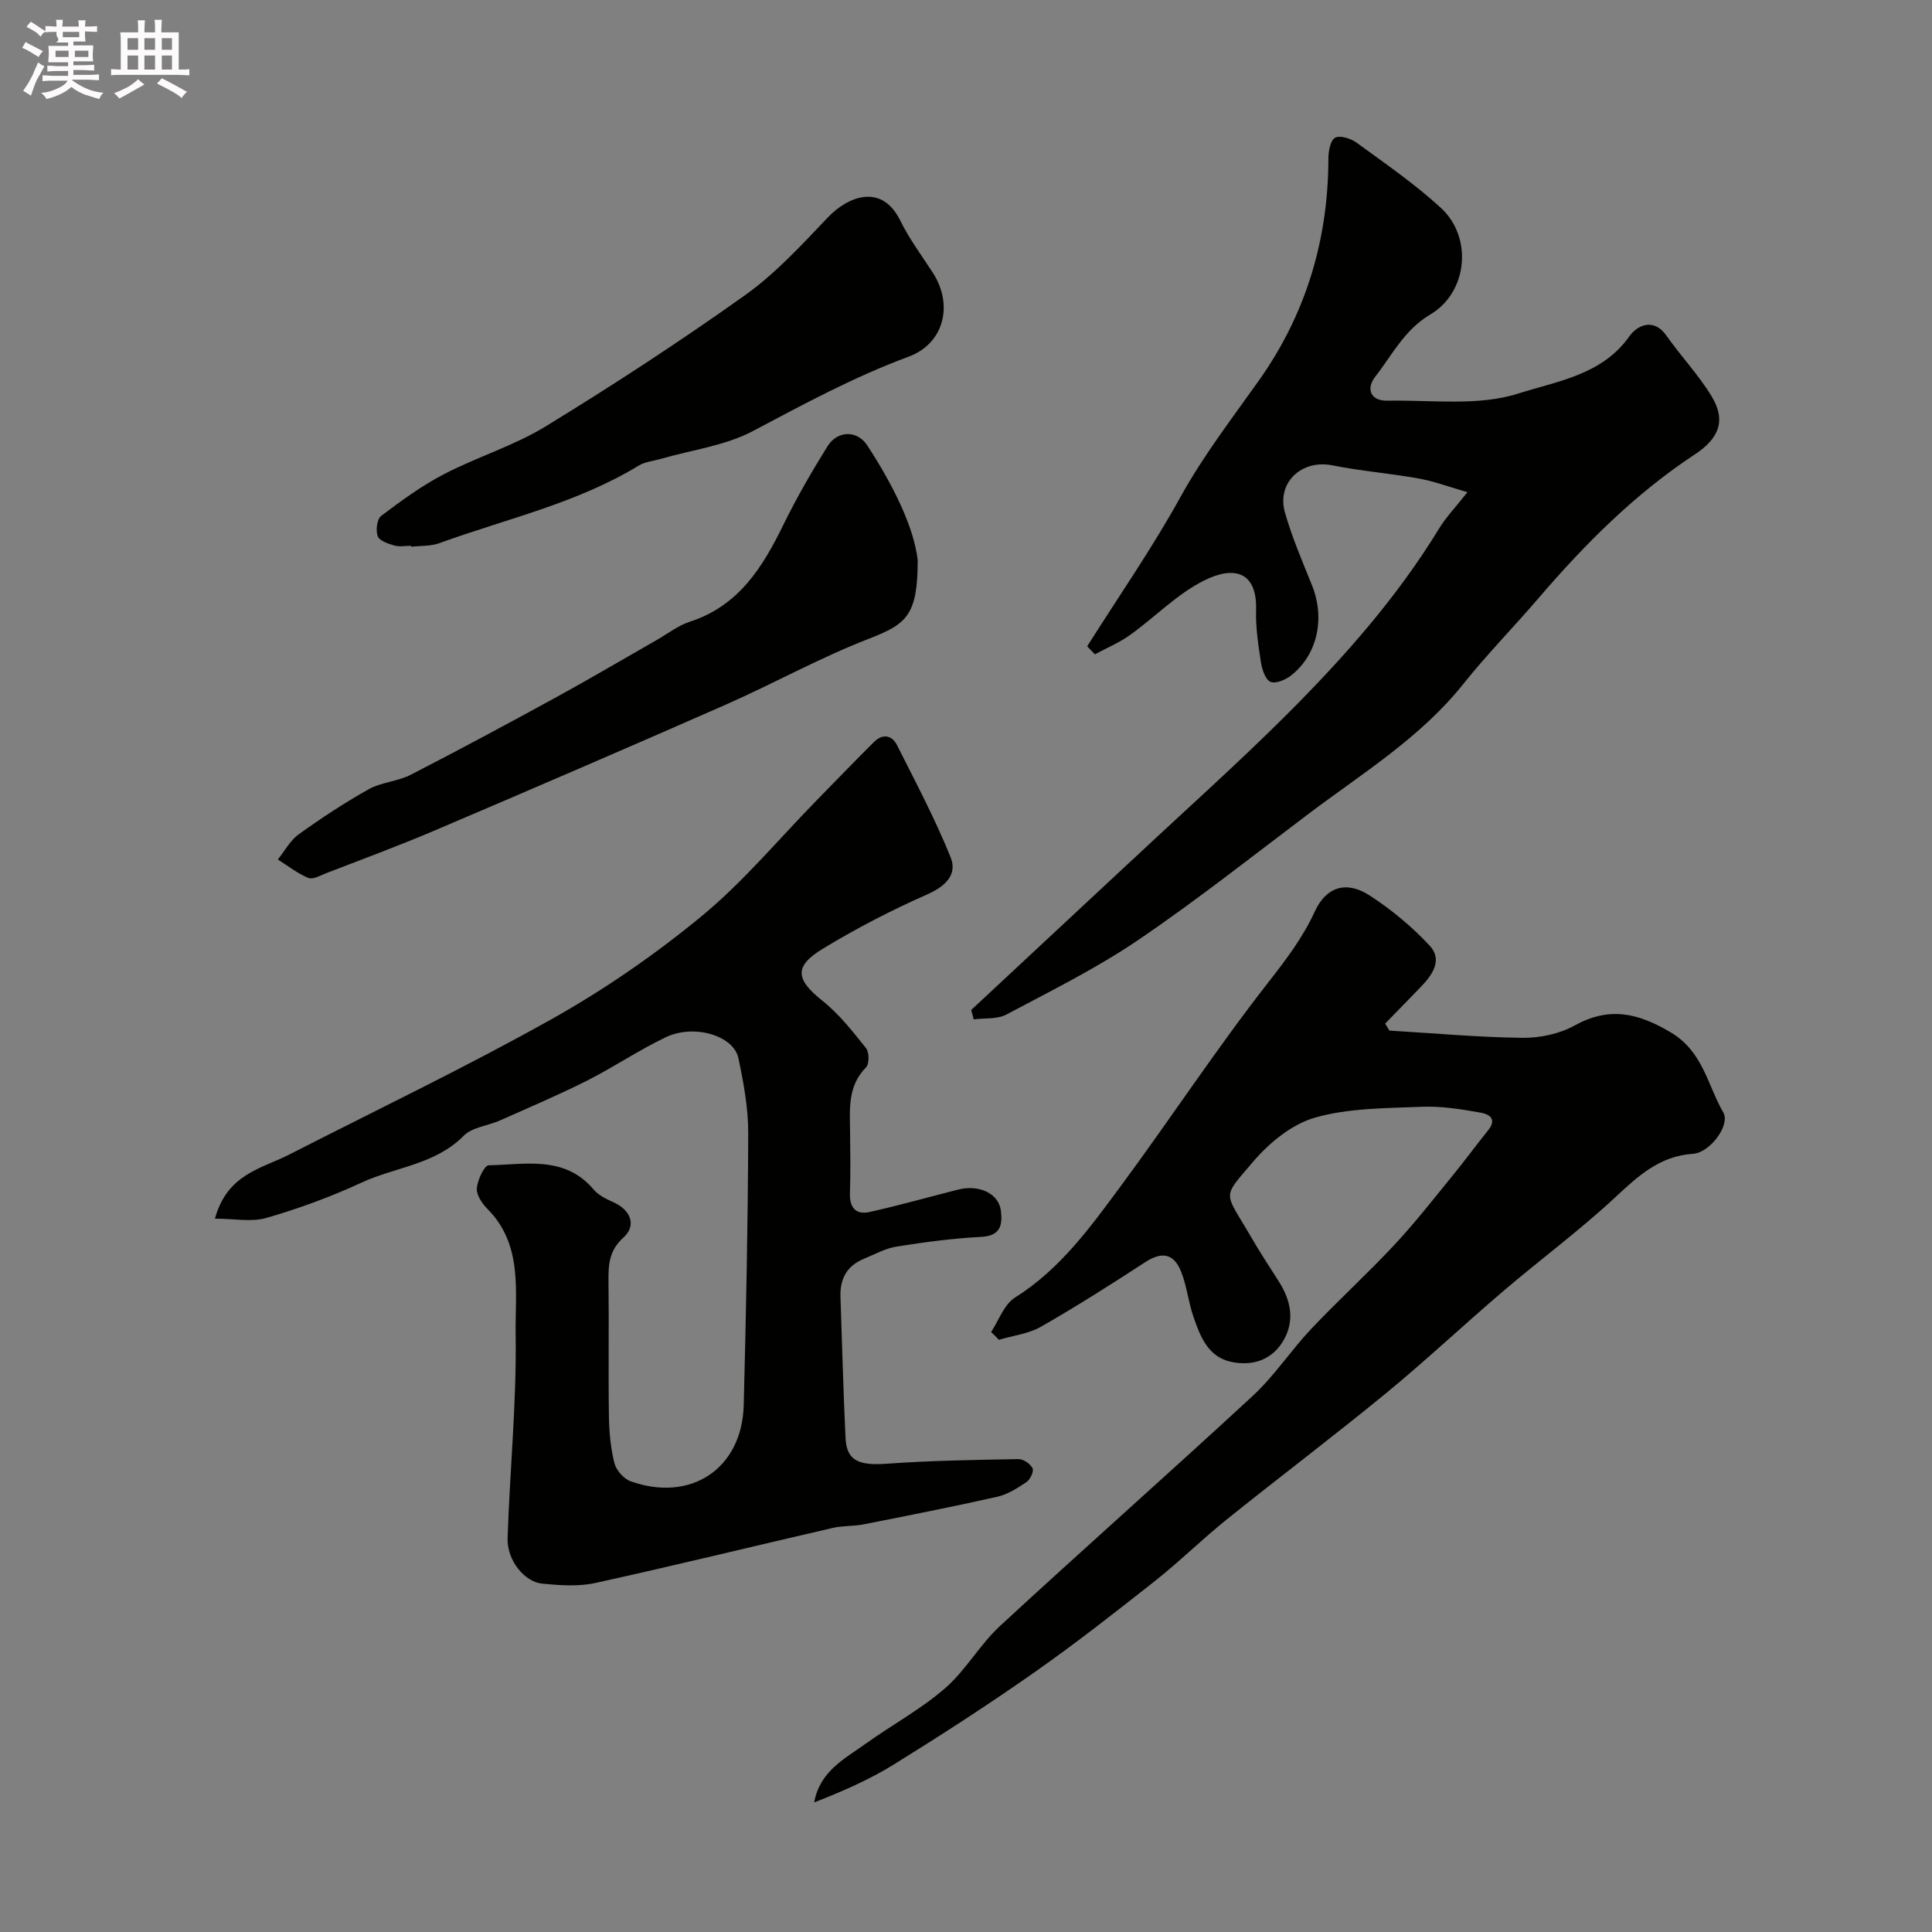
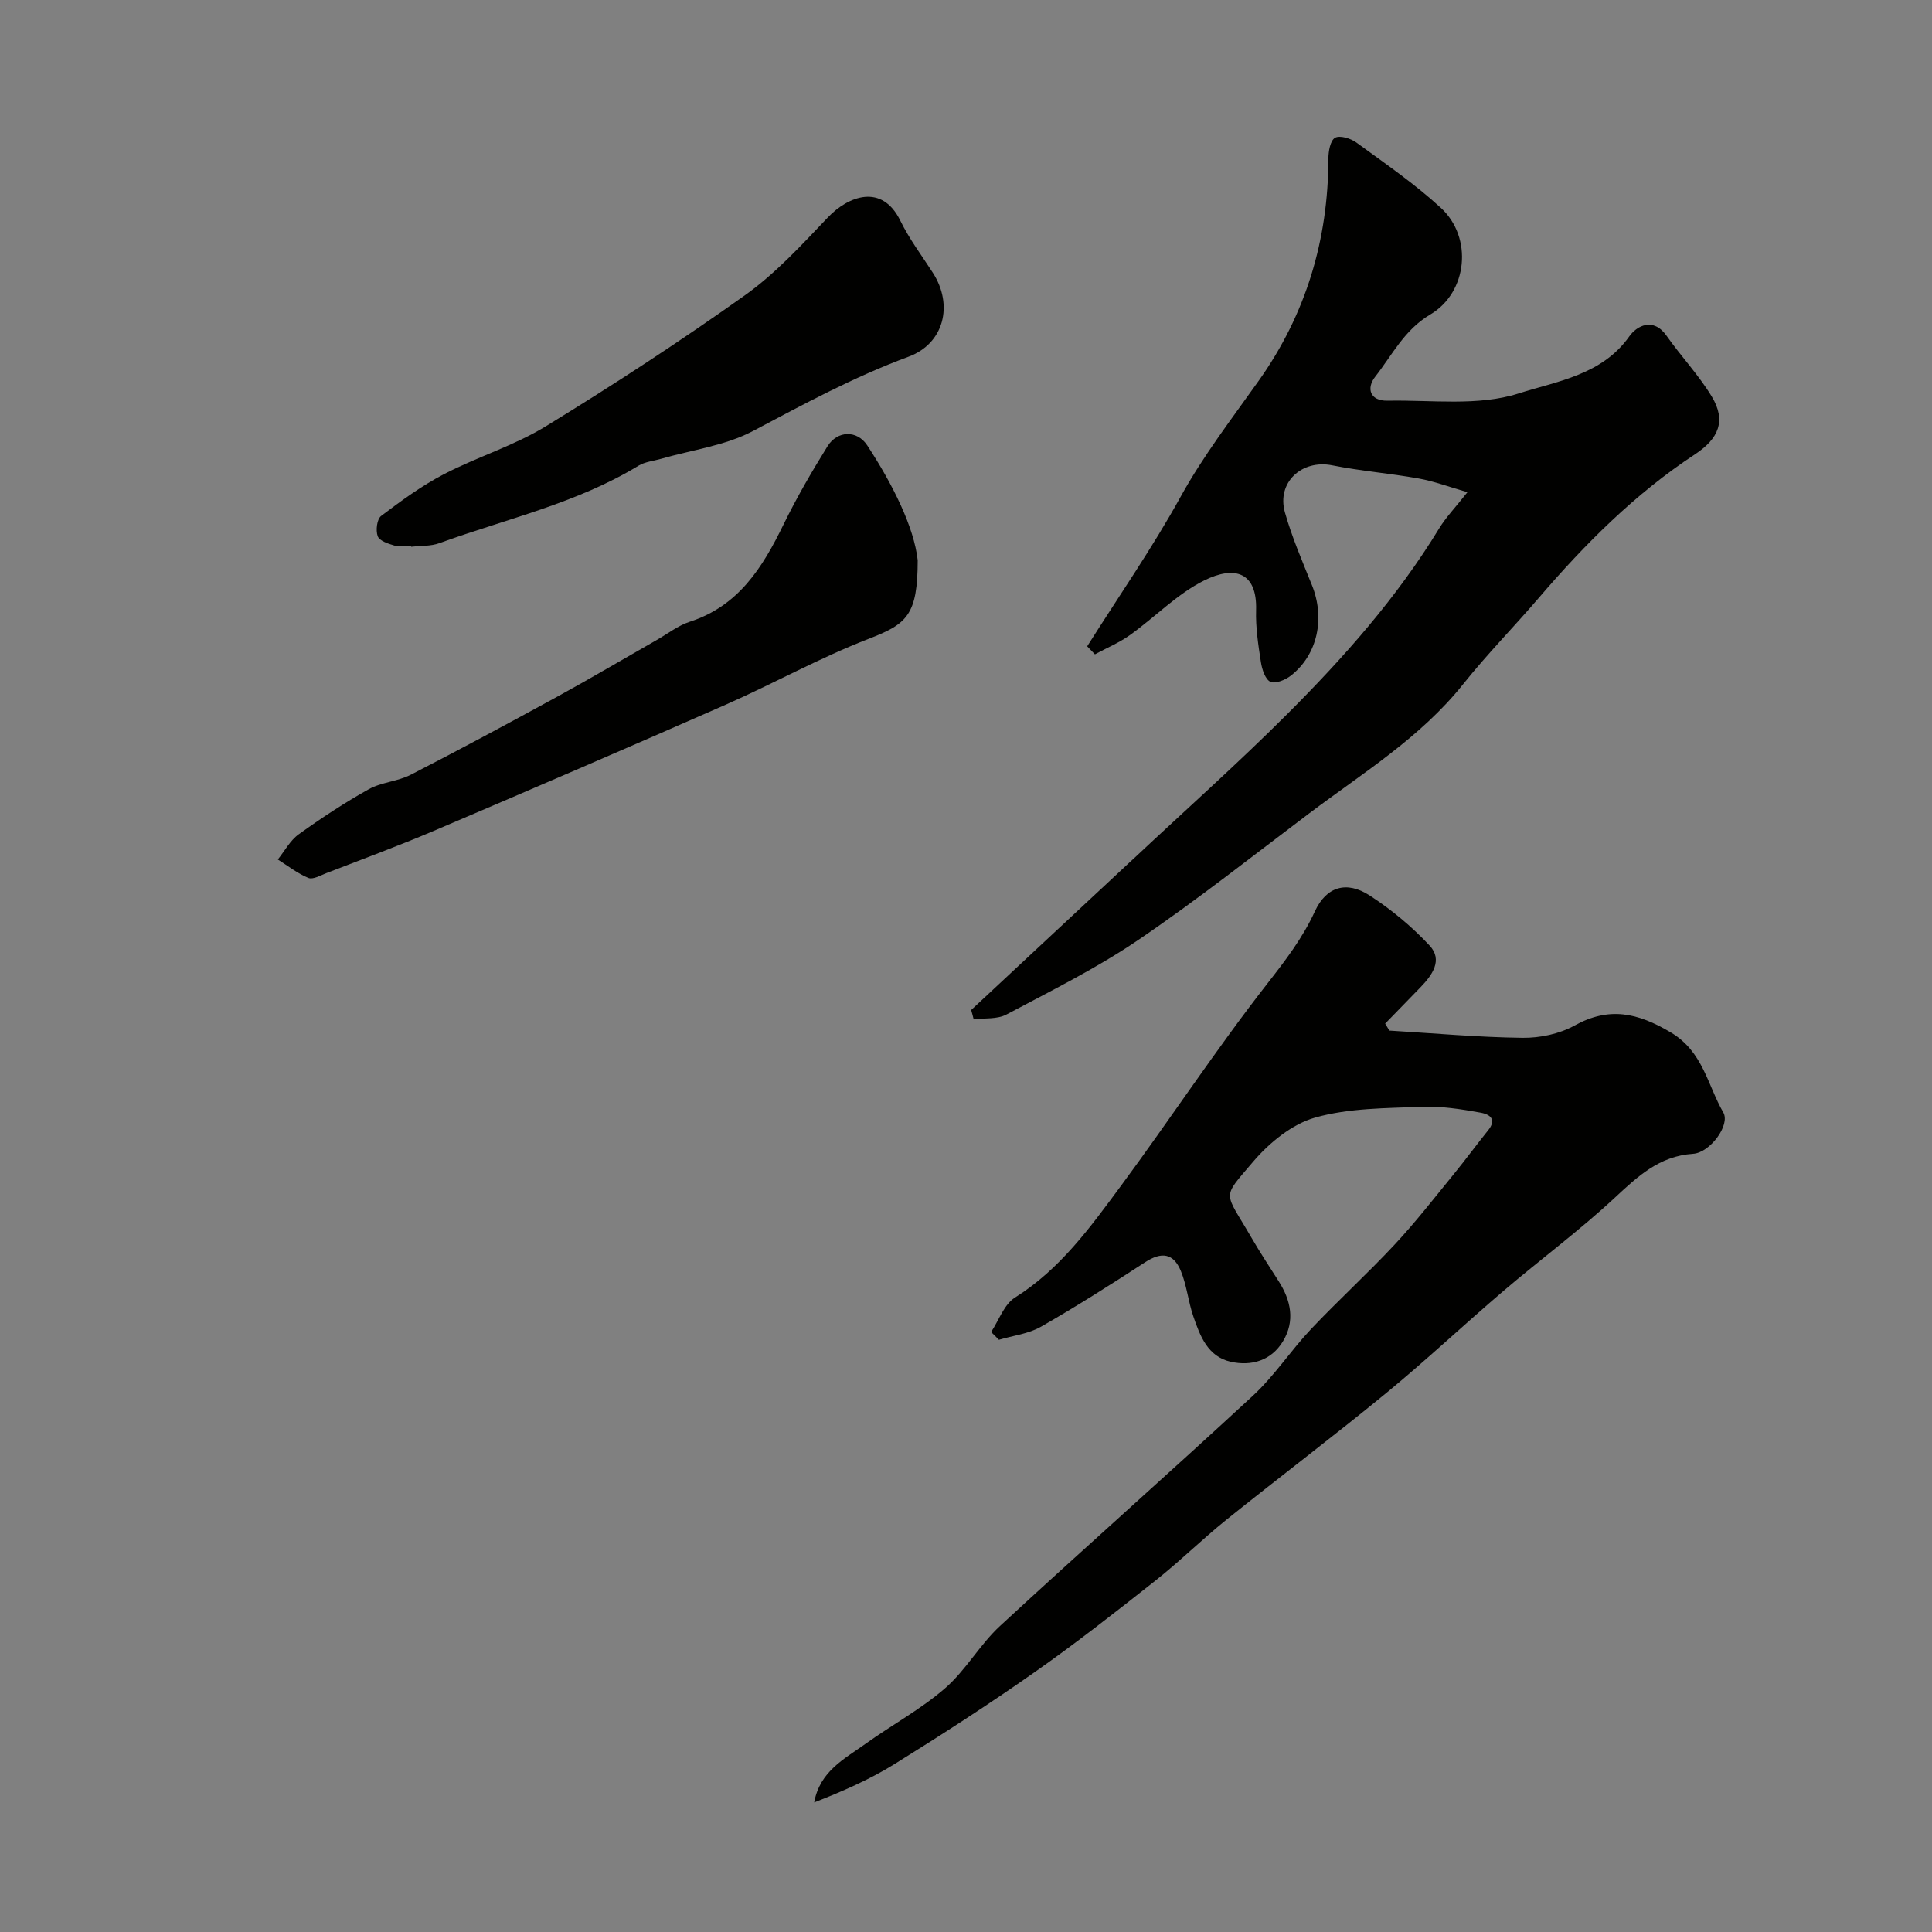
<svg xmlns="http://www.w3.org/2000/svg" enable-background="new 0 0 400 400" viewBox="0 0 400 400">
  <rect x="0" y="0" width="400" height="400" fill="#808080" stroke="none" />
-   <path d="m6.8 9.5c.6.3 1.3.7 2.1 1.1-.4.4-.7.8-.9 1.2-.7-.4-1.3-.8-1.8-1.1s-1.1-.6-1.6-.8c.2-.4.5-.8.7-1.2.4.2.8.5 1.5.8zm.9 6.9c-.3.6-.5 1.1-.7 1.7s-.4 1.1-.6 1.7c-.6-.4-1.1-.7-1.6-1 .7-1 1.2-1.8 1.5-2.4.3-.5.6-1.1.8-1.7.3-.6.5-1.2.8-1.8.3.3.8.6 1.3.8-.7 1.3-1.2 2.2-1.5 2.7zm.1-11c.4.3 1 .7 1.7 1.1-.5.2-.8.6-1.1 1.1-.5-.6-1-1-1.4-1.2s-.9-.6-1.5-.8c.2-.4.5-.7.9-1.1.5.3.9.6 1.4.9zm10.5 13.1c1 .4 2 .6 3.1.7-.4.4-.7.8-.8 1.3-.9-.2-1.9-.6-3-.9-1-.4-2-.9-2.8-1.6-.5.4-1.1.9-1.9 1.3s-1.9.9-3.3 1.2c-.1-.3-.5-.8-1.1-1.3 1 0 2.1-.3 3.2-.8 1.2-.5 1.9-1 2.3-1.7h-3.2c-.4 0-1 0-2 .1v-1.2c1 0 1.7.1 2 .1h3.3v-1h-2.3c-.2 0-.9 0-2 .1v-1.2c1.2 0 1.9.1 2 .1h2.3v-.8h-4.1c0-.7.1-1.2.1-1.6 0-.5 0-1.1-.1-1.8h4.1v-.7h-2.5c1-.6.1-1.1.1-1.6v-.6h-.5c-.4 0-1 0-1.8.1v-1.3c1.2 0 1.9.1 2.1.1h.2c0-.3 0-.8-.1-1.4h1.4c0 .6-.1 1-.1 1.4h3.4c0-.4 0-.8-.1-1.3h1.5c0 .4-.1.9-.1 1.3.7 0 1.5 0 2.5-.1v1.2c-1 0-1.8-.1-2.5-.1v.6c0 .3 0 .8.1 1.5h-2.5v.8h4.1c0 .7-.1 1.3-.1 1.8s0 1 .1 1.5h-4.1v.8h1.4c.8 0 1.8 0 2.9-.1v1.2c-1 0-1.9-.1-2.8-.1h-1.5v1h3.2c.3 0 1 0 2.1-.1v1.2c-1.1 0-1.8-.1-2.1-.1h-3.4l-.1.1c1.4 1 2.4 1.5 3.4 1.9zm-4.1-6.7v-1.3h-2.7v1.3zm2.2-4.1v-1.1h-3.4v1.1zm1.9 4.1v-1.3h-2.8v1.3z" fill="#fcfafa" />
-   <path d="m37 6.7v2.3 5.4c1 0 1.8 0 2.2-.1v1.3c-.6 0-1.5-.1-2.5-.1h-11.9c-.7 0-1.3 0-1.8.1v-1.3c.5 0 1.1.1 2 .1v-5.2c0-1 0-1.8-.1-2.5h3.7c0-1.3 0-2.1-.1-2.5h1.5c0 .4-.1 1.3-.1 2.5h2.2c0-1.2 0-2.1-.1-2.6h1.5c0 .4-.1 1.3-.1 2.6zm-12.3 13.7c-.3-.4-.7-.8-1.1-1.1 1.1-.4 2.1-.9 2.9-1.3.8-.5 1.5-1 2.1-1.6.4.4.9.8 1.3 1.1-2.5 1.4-4.2 2.4-5.2 2.9zm3.9-10.1v-2.4h-2.2v2.4zm0 4.1v-2.9h-2.2v2.9zm3.5-4.1v-2.4h-2.2v2.4zm0 4.1v-2.9h-2.2v2.9zm.4 2.9 1-1.1c.6.3 1.4.7 2.5 1.3s2 1.1 2.7 1.5c-.4.4-.8.8-1.1 1.3-.8-.8-2.5-1.7-5.1-3zm3.1-7v-2.4h-2.1v2.4zm0 4.1v-2.9h-2.1v2.9z" fill="#fcfafa" />
  <g fill="#010100">
-     <path d="m44.5 252.31c2.54-9.27 9.64-10.34 15.32-13.24 18.17-9.29 36.61-18.11 54.41-28.08 10.9-6.11 21.35-13.33 31-21.28 8.66-7.13 15.94-15.93 23.84-24 3.96-4.04 7.88-8.12 11.89-12.1 1.77-1.76 3.71-1.43 4.76.67 3.86 7.66 7.89 15.27 11.09 23.2 1.46 3.61-1.06 6.03-4.89 7.72-7.39 3.26-14.62 7.01-21.53 11.2-6.1 3.7-5.64 6.4-.1 10.81 3.44 2.73 6.24 6.33 9.01 9.79.68.85.7 3.28 0 3.99-3.86 3.9-3.34 8.68-3.3 13.43.04 4.16.12 8.33-.03 12.49-.11 3.01 1.11 4.68 4.07 4.02 6.16-1.37 12.23-3.1 18.35-4.64 4.32-1.09 8.37.81 8.82 4.31.37 2.91.03 5.26-4.03 5.48-5.87.31-11.73 1.08-17.54 2.01-2.35.37-4.57 1.62-6.82 2.55-3.47 1.43-4.93 4.13-4.81 7.81.34 9.76.58 19.53 1.05 29.29.22 4.68 2.75 5.73 8.53 5.31 9.07-.66 18.18-.79 27.28-.96 1.01-.02 2.45.98 2.91 1.9.31.62-.48 2.33-1.25 2.85-1.87 1.26-3.91 2.56-6.06 3.05-9.2 2.07-18.46 3.89-27.71 5.72-2.09.41-4.3.25-6.36.73-16.39 3.78-32.73 7.79-49.15 11.4-3.5.77-7.32.49-10.95.14-3.76-.36-7.36-4.87-7.21-9.43.46-14.04 1.88-28.07 1.67-42.09-.14-8.85 1.59-18.61-5.85-26.08-1.1-1.11-2.3-2.88-2.19-4.25.14-1.72 1.55-4.75 2.46-4.77 7.59-.14 15.72-2.09 21.72 5.01 1 1.19 2.61 1.97 4.08 2.63 3.63 1.61 4.87 4.82 2.08 7.34-2.89 2.6-3.12 5.48-3.08 8.89.12 9.35-.05 18.71.09 28.06.05 3.26.35 6.59 1.14 9.74.37 1.47 1.93 3.24 3.35 3.75 12.5 4.46 23.08-2.64 23.42-15.77.48-18.76.87-37.52.93-56.28.02-5.18-.95-10.44-2.03-15.54-.99-4.7-9.17-7.14-15.04-4.34-5.58 2.66-10.75 6.18-16.27 8.97-5.9 2.97-12 5.56-18.04 8.25-2.51 1.12-5.77 1.4-7.54 3.19-5.91 5.98-14.15 6.45-21.17 9.7-6.32 2.93-12.94 5.35-19.63 7.29-3.13.91-6.72.16-10.69.16z" />
    <path d="m205.2 275.78c1.61-2.43 2.69-5.72 4.94-7.13 9.33-5.86 15.58-14.53 21.9-23.08 10.28-13.91 19.79-28.41 30.43-42.03 3.72-4.77 7.22-9.33 9.76-14.85 2.37-5.15 6.57-6.38 11.33-3.3 4.51 2.92 8.77 6.46 12.43 10.39 2.78 2.98.54 6.11-1.88 8.61-2.43 2.52-4.89 5.03-7.33 7.54.29.48.59.96.88 1.44 9.19.55 18.38 1.39 27.58 1.5 3.6.04 7.62-.81 10.74-2.54 7.18-3.96 13.04-2.66 19.89 1.39 6.75 3.99 7.63 10.92 10.92 16.6 1.5 2.59-2.73 8.32-6.25 8.56-7.02.47-11.44 4.66-16.24 9.12-7.32 6.8-15.41 12.78-23.03 19.28-8.15 6.95-15.95 14.3-24.22 21.1-10.88 8.93-22.13 17.42-33.11 26.24-5.06 4.07-9.7 8.66-14.8 12.69-8.21 6.48-16.45 12.95-25.01 18.95-9.47 6.65-19.21 12.94-29.04 19.04-5.15 3.19-10.78 5.63-16.52 7.87 1.16-6.46 6.27-9.01 10.64-12.14 5.44-3.9 11.42-7.13 16.44-11.48 4.3-3.72 7.19-9.03 11.39-12.91 17.34-16.02 35.05-31.66 52.38-47.69 4.44-4.11 7.82-9.33 11.99-13.75 5.65-5.98 11.76-11.54 17.37-17.56 4.3-4.61 8.18-9.61 12.17-14.5 2.45-3 4.74-6.13 7.17-9.15 1.41-1.75 1.07-3.15-1.6-3.63-4.02-.73-8.17-1.38-12.22-1.21-7.38.3-15.01.25-22.01 2.23-4.81 1.36-9.52 5.23-12.87 9.17-6.58 7.74-5.97 5.93-.4 15.56 1.8 3.1 3.77 6.11 5.7 9.13 2.57 4.01 3.44 8.27.9 12.47-2.42 3.99-6.53 5.19-10.84 4.22-4.74-1.07-6.33-5.35-7.72-9.4-1.05-3.05-1.35-6.39-2.57-9.36-1.54-3.76-4.04-4.02-7.37-1.86-7.1 4.62-14.26 9.18-21.61 13.38-2.57 1.47-5.78 1.83-8.7 2.7-.53-.56-1.07-1.08-1.61-1.61z" />
    <path d="m201.07 209.11c10.88-10.14 21.77-20.29 32.65-30.43.36-.34.74-.67 1.1-1.01 10.57-9.91 21.41-19.56 31.65-29.79 11.75-11.74 22.77-24.17 31.48-38.46 1.42-2.33 3.37-4.35 5.87-7.52-3.77-1.08-6.87-2.25-10.09-2.83-5.95-1.07-12-1.55-17.92-2.73-6.28-1.25-11.53 3.54-9.78 9.75 1.45 5.13 3.59 10.08 5.59 15.05 2.76 6.85 1.19 14.38-4.33 18.72-1.14.9-3.23 1.77-4.26 1.3-1.07-.49-1.74-2.57-1.97-4.05-.55-3.57-1.11-7.2-1-10.78.24-7.94-4.48-9.27-10.73-6.16-5.61 2.79-10.19 7.59-15.37 11.3-2.23 1.6-4.83 2.68-7.27 4-.53-.55-1.06-1.11-1.6-1.66 6.49-10.29 13.46-20.31 19.33-30.94 4.73-8.56 10.62-16.19 16.22-24.09 9.72-13.71 14.36-29.11 14.39-45.93 0-1.51.39-3.75 1.37-4.32s3.24.12 4.41.97c5.97 4.36 12.11 8.57 17.53 13.56 6.62 6.09 5.54 17.47-2.21 22.05-5.39 3.19-7.89 8.4-11.41 12.89-1.86 2.37-1.12 5.03 2.55 4.96 9.1-.18 18.78 1.18 27.14-1.5 7.87-2.52 17.28-3.8 22.93-11.83 1.53-2.17 4.95-4.03 7.71-.1 3 4.27 6.66 8.12 9.35 12.57 3.03 5.01 1.45 8.72-3.49 11.97-12.36 8.14-22.71 18.5-32.3 29.69-5.15 6.01-10.72 11.68-15.65 17.85-8.85 11.1-20.79 18.41-31.88 26.77-11.75 8.85-23.3 18.01-35.46 26.26-8.61 5.84-18.04 10.51-27.26 15.41-1.9 1.01-4.49.7-6.77 1-.15-.65-.34-1.29-.52-1.94z" />
    <path d="m190 115.97c0 11.41-2.25 13.23-10.12 16.28-10.14 3.92-19.72 9.28-29.69 13.67-20.08 8.84-40.24 17.52-60.42 26.12-7.33 3.12-14.82 5.87-22.25 8.75-1.2.47-2.74 1.36-3.67.98-2.25-.93-4.24-2.5-6.33-3.82 1.42-1.76 2.55-3.94 4.32-5.21 4.66-3.35 9.48-6.53 14.49-9.33 2.63-1.47 5.98-1.61 8.68-2.99 10.16-5.22 20.23-10.64 30.25-16.12 6.98-3.82 13.82-7.87 20.73-11.81 2.26-1.29 4.4-2.98 6.83-3.77 10.13-3.28 15.08-11.28 19.4-20.13 2.72-5.56 5.84-10.94 9.11-16.2 2.02-3.24 6.1-3.43 8.24-.15 5.36 8.2 9.66 16.92 10.43 23.73z" />
    <path d="m85.11 113c-1.17 0-2.4.25-3.48-.06-1.27-.37-3.08-.97-3.43-1.93-.44-1.2-.16-3.54.71-4.19 4.15-3.14 8.41-6.26 13.01-8.65 6.89-3.58 14.51-5.88 21.1-9.92 14.03-8.59 27.84-17.6 41.24-27.14 6.33-4.51 11.74-10.43 17.15-16.11 4.19-4.39 11.17-7.13 15 .7 1.85 3.79 4.44 7.22 6.73 10.78 4.31 6.7 2.29 14.66-5.03 17.37-11.23 4.15-21.66 9.8-32.2 15.38-5.76 3.05-12.67 3.92-19.07 5.77-1.55.45-3.29.6-4.63 1.41-12.8 7.8-27.37 11-41.23 16.04-1.8.66-3.9.52-5.85.75-.01-.07-.01-.13-.02-.2z" />
  </g>
</svg>